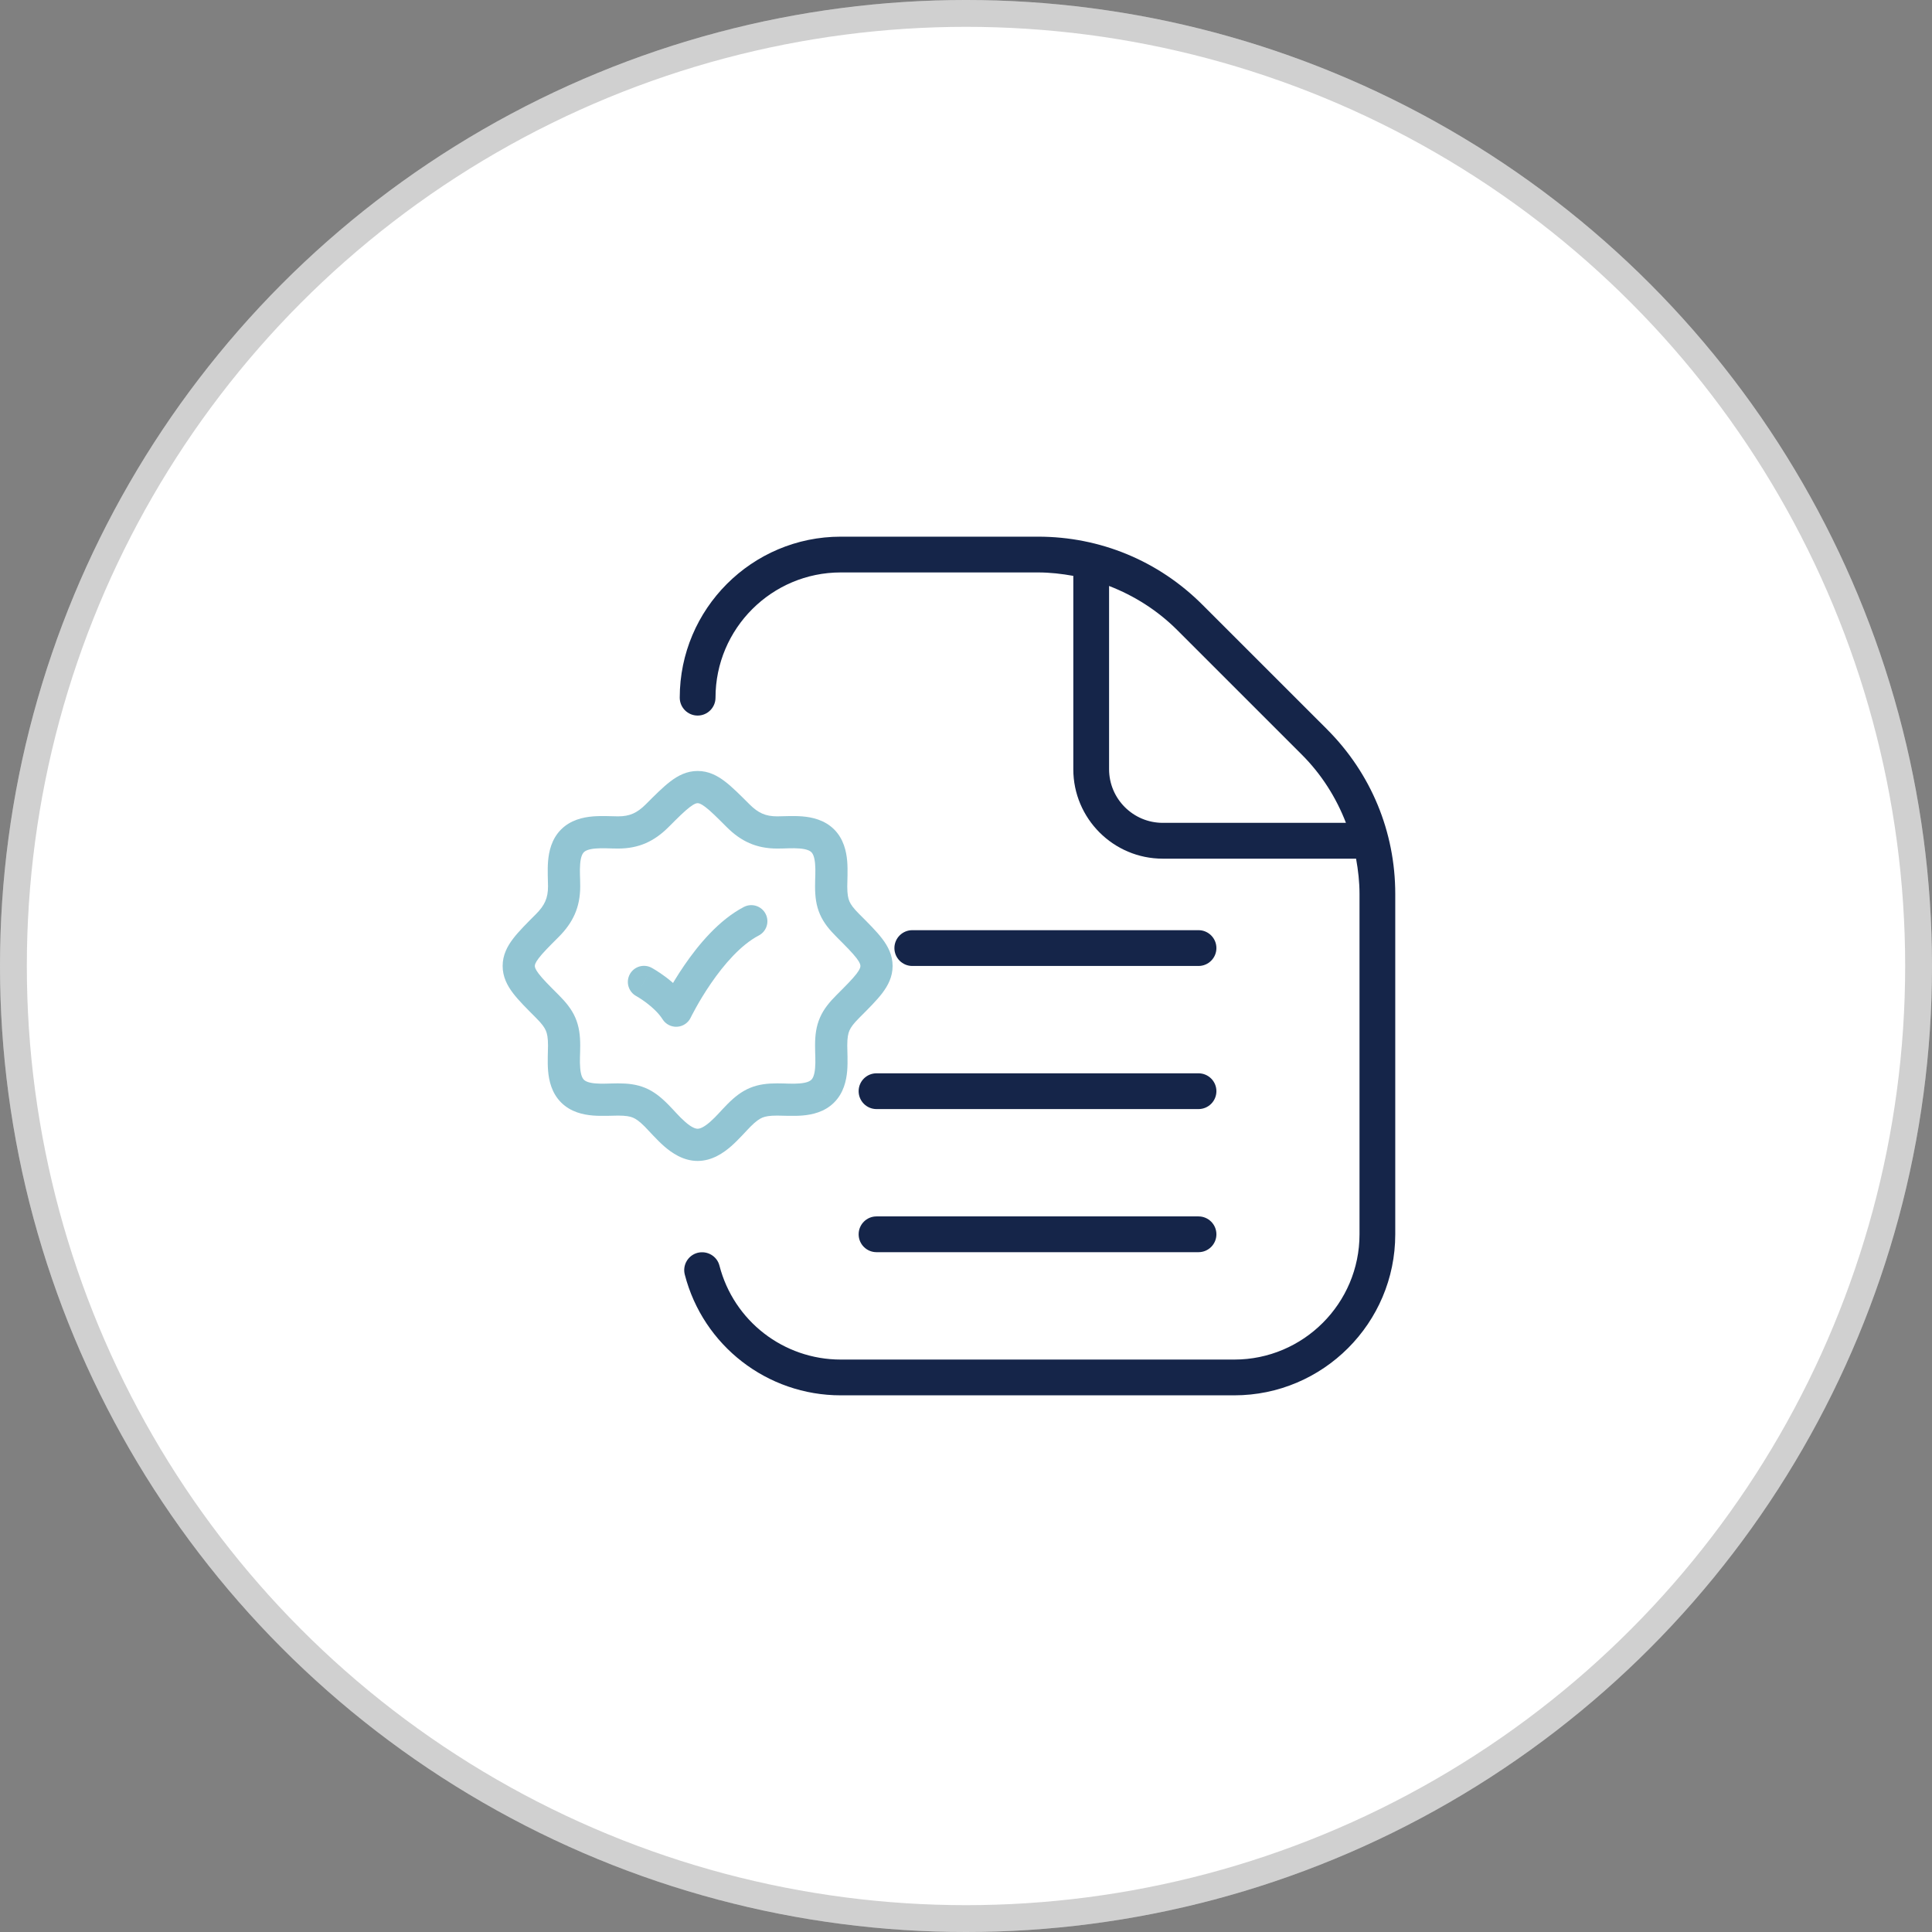
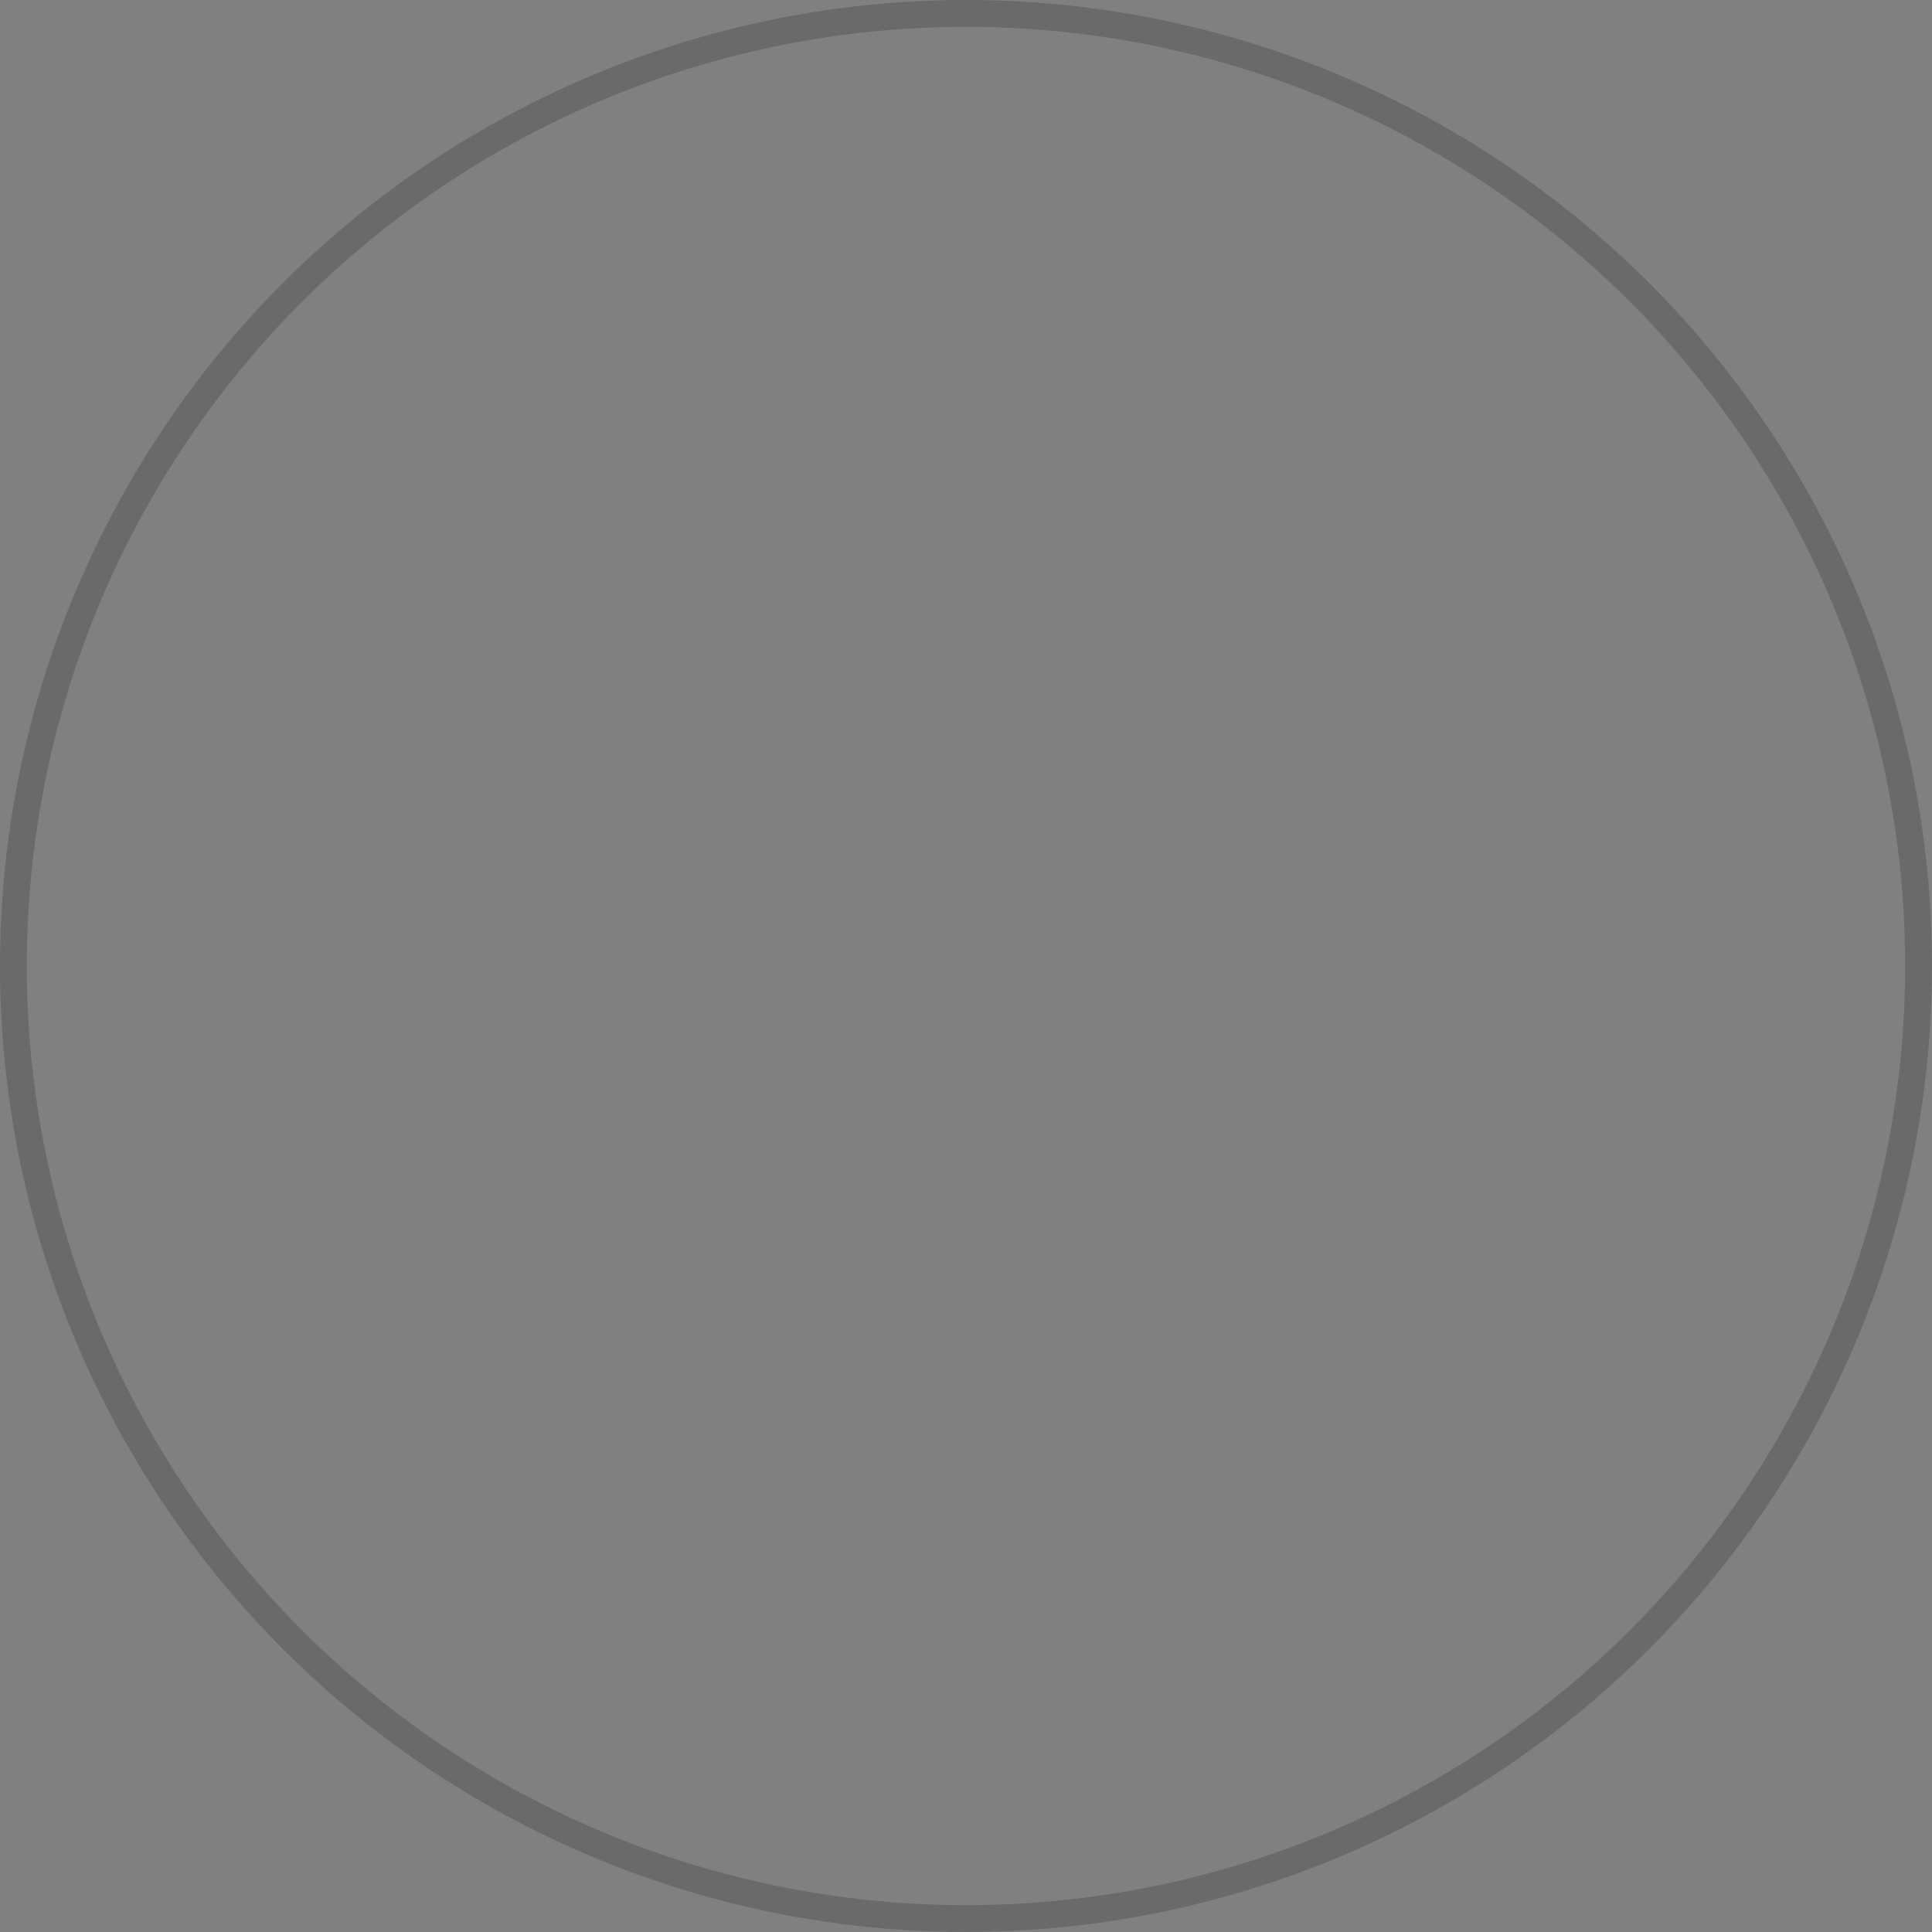
<svg xmlns="http://www.w3.org/2000/svg" width="72" height="72" viewBox="0 0 72 72" fill="none">
  <rect x="0" y="0" width="72" height="72" fill="#808080" stroke="none" />
-   <circle cx="36" cy="36" r="36" fill="white" />
  <circle cx="36" cy="36" r="35.5" stroke="#161616" stroke-opacity="0.2" />
-   <path d="M30.659 40.665L30.237 40.239L30.236 40.239L30.659 40.665ZM27.542 41.563L27.118 41.139L27.118 41.139L27.542 41.563ZM24.455 41.563L24.879 41.139L24.879 41.139L24.455 41.563ZM21.338 40.665L21.761 40.239L21.761 40.239L21.338 40.665ZM20.398 37.507L20.823 37.082L20.823 37.082L20.398 37.507ZM19.332 35.999L18.732 35.999V35.999L19.332 35.999ZM21.332 31.338L20.906 30.916L20.906 30.916L21.332 31.338ZM27.507 30.398L27.082 30.823L27.082 30.823L27.507 30.398ZM30.659 31.332L31.082 30.906L31.082 30.906L30.659 31.332ZM31.599 34.491L31.175 34.915L31.175 34.915L31.599 34.491ZM31.599 37.507L31.175 37.082L31.175 37.082L31.599 37.507ZM24.285 36.067C23.994 35.909 23.63 36.016 23.471 36.308C23.313 36.599 23.421 36.963 23.712 37.121L24.285 36.067ZM25.199 37.665L24.691 37.984C24.807 38.169 25.015 38.277 25.233 38.264C25.451 38.252 25.645 38.122 25.74 37.925L25.199 37.665ZM28.276 34.864C28.57 34.711 28.684 34.349 28.531 34.055C28.378 33.761 28.015 33.647 27.721 33.8L28.276 34.864ZM30.659 41.265H30.665V40.065H30.659V41.265ZM30.236 40.239C30.178 40.297 30.059 40.355 29.803 40.376C29.527 40.4 29.299 40.374 28.964 40.374V41.575C29.156 41.575 29.569 41.6 29.904 41.572C30.26 41.542 30.724 41.446 31.081 41.091L30.236 40.239ZM28.964 40.374C28.605 40.374 28.275 40.409 27.955 40.541C27.634 40.673 27.375 40.882 27.118 41.139L27.967 41.988C28.172 41.782 28.3 41.697 28.413 41.65C28.525 41.604 28.676 41.575 28.964 41.575V40.374ZM27.118 41.139C26.86 41.397 26.709 41.594 26.462 41.81C26.231 42.012 26.085 42.065 25.999 42.065V43.265C26.535 43.265 26.964 42.965 27.251 42.714C27.522 42.477 27.831 42.123 27.967 41.988L27.118 41.139ZM25.999 42.065C25.913 42.065 25.767 42.012 25.536 41.81C25.289 41.594 25.137 41.397 24.879 41.139L24.031 41.988C24.166 42.123 24.475 42.477 24.746 42.714C25.033 42.965 25.462 43.265 25.999 43.265V42.065ZM24.879 41.139C24.622 40.882 24.363 40.673 24.043 40.541C23.722 40.409 23.393 40.374 23.033 40.374V41.575C23.322 41.575 23.472 41.604 23.585 41.65C23.698 41.697 23.826 41.782 24.031 41.988L24.879 41.139ZM23.033 40.374C22.698 40.374 22.471 40.4 22.194 40.376C21.938 40.355 21.819 40.297 21.761 40.239L20.916 41.091C21.273 41.446 21.737 41.542 22.093 41.572C22.429 41.6 22.841 41.575 23.033 41.575V40.374ZM21.761 40.239C21.702 40.181 21.644 40.062 21.622 39.806C21.598 39.53 21.623 39.301 21.623 38.964H20.423C20.423 39.158 20.397 39.572 20.426 39.91C20.457 40.268 20.556 40.735 20.916 41.091L21.761 40.239ZM21.623 38.964C21.623 38.587 21.582 38.249 21.44 37.923C21.299 37.6 21.081 37.341 20.823 37.082L19.974 37.931C20.193 38.15 20.288 38.284 20.34 38.403C20.39 38.518 20.423 38.67 20.423 38.964H21.623ZM20.823 37.082C20.455 36.715 20.223 36.481 20.076 36.288C19.939 36.108 19.932 36.035 19.932 35.999L18.732 35.999C18.732 36.403 18.903 36.729 19.122 37.016C19.329 37.288 19.631 37.587 19.974 37.931L20.823 37.082ZM19.932 35.999C19.932 35.962 19.939 35.889 20.076 35.71C20.223 35.516 20.455 35.282 20.823 34.915L19.974 34.066C19.631 34.41 19.329 34.709 19.122 34.982C18.903 35.268 18.732 35.594 18.732 35.999L19.932 35.999ZM20.823 34.915C21.349 34.388 21.623 33.817 21.623 33.033H20.423C20.423 33.466 20.3 33.74 19.974 34.066L20.823 34.915ZM21.623 33.033C21.623 32.698 21.598 32.471 21.621 32.194C21.642 31.938 21.701 31.819 21.758 31.761L20.906 30.916C20.552 31.273 20.455 31.737 20.425 32.093C20.397 32.428 20.423 32.841 20.423 33.033H21.623ZM21.758 31.761C21.816 31.702 21.935 31.644 22.191 31.622C22.468 31.598 22.697 31.623 23.033 31.623V30.423C22.839 30.423 22.425 30.397 22.087 30.426C21.729 30.457 21.263 30.556 20.906 30.916L21.758 31.761ZM23.033 31.623C23.817 31.623 24.388 31.349 24.915 30.823L24.067 29.974C23.74 30.3 23.466 30.423 23.033 30.423V31.623ZM24.915 30.823C25.282 30.455 25.516 30.223 25.71 30.076C25.889 29.939 25.962 29.932 25.999 29.932V28.732C25.594 28.732 25.268 28.903 24.982 29.122C24.709 29.329 24.41 29.631 24.067 29.974L24.915 30.823ZM25.999 29.932C26.036 29.932 26.108 29.939 26.288 30.076C26.481 30.223 26.715 30.455 27.082 30.823L27.931 29.974C27.587 29.631 27.288 29.329 27.016 29.122C26.729 28.903 26.404 28.732 25.999 28.732V29.932ZM27.082 30.823C27.609 31.349 28.18 31.623 28.964 31.623V30.423C28.532 30.423 28.257 30.3 27.931 29.974L27.082 30.823ZM28.964 31.623C29.299 31.623 29.527 31.598 29.803 31.621C30.059 31.642 30.178 31.701 30.237 31.758L31.082 30.906C30.724 30.552 30.26 30.455 29.904 30.425C29.569 30.397 29.156 30.423 28.964 30.423V31.623ZM30.237 31.758C30.295 31.816 30.354 31.935 30.376 32.191C30.4 32.468 30.375 32.697 30.375 33.033H31.575C31.575 32.839 31.601 32.425 31.572 32.087C31.541 31.729 31.441 31.263 31.082 30.906L30.237 31.758ZM30.375 33.033C30.375 33.411 30.415 33.748 30.558 34.075C30.698 34.397 30.916 34.656 31.175 34.915L32.023 34.067C31.804 33.847 31.709 33.714 31.657 33.594C31.607 33.479 31.575 33.327 31.575 33.033H30.375ZM31.175 34.915C31.542 35.282 31.774 35.516 31.922 35.71C32.059 35.889 32.065 35.962 32.065 35.999H33.265C33.265 35.594 33.094 35.268 32.876 34.982C32.668 34.709 32.367 34.41 32.023 34.066L31.175 34.915ZM32.065 35.999C32.065 36.036 32.059 36.108 31.922 36.288C31.774 36.481 31.542 36.715 31.175 37.082L32.023 37.931C32.367 37.587 32.668 37.288 32.876 37.016C33.094 36.729 33.265 36.403 33.265 35.999H32.065ZM31.175 37.082C30.916 37.341 30.698 37.6 30.558 37.923C30.415 38.249 30.375 38.587 30.375 38.964H31.575C31.575 38.67 31.607 38.518 31.657 38.403C31.709 38.284 31.804 38.15 32.023 37.931L31.175 37.082ZM30.375 38.964C30.375 39.301 30.4 39.53 30.376 39.806C30.354 40.062 30.295 40.181 30.237 40.239L31.081 41.091C31.441 40.735 31.541 40.268 31.572 39.91C31.601 39.572 31.575 39.158 31.575 38.964H30.375ZM23.999 36.594C23.712 37.121 23.712 37.121 23.712 37.121C23.712 37.121 23.712 37.121 23.712 37.121C23.712 37.121 23.712 37.121 23.712 37.121C23.711 37.121 23.711 37.121 23.711 37.121C23.711 37.12 23.711 37.12 23.711 37.121C23.712 37.121 23.713 37.121 23.715 37.122C23.718 37.124 23.724 37.128 23.733 37.133C23.751 37.143 23.778 37.159 23.812 37.181C23.882 37.224 23.98 37.289 24.088 37.37C24.313 37.54 24.547 37.756 24.691 37.984L25.707 37.346C25.451 36.938 25.084 36.618 24.81 36.411C24.668 36.305 24.541 36.221 24.448 36.163C24.401 36.134 24.362 36.111 24.335 36.095C24.321 36.087 24.309 36.08 24.301 36.076C24.297 36.073 24.294 36.071 24.291 36.07C24.289 36.069 24.288 36.069 24.287 36.068C24.287 36.068 24.286 36.068 24.286 36.067C24.286 36.067 24.286 36.067 24.285 36.067C24.285 36.067 24.285 36.067 24.285 36.067C24.285 36.067 24.285 36.067 23.999 36.594ZM25.199 37.665C25.74 37.925 25.74 37.925 25.739 37.925C25.739 37.925 25.739 37.925 25.739 37.925C25.739 37.925 25.739 37.925 25.739 37.925C25.739 37.925 25.739 37.925 25.74 37.925C25.74 37.924 25.741 37.923 25.741 37.921C25.743 37.918 25.746 37.912 25.75 37.904C25.758 37.888 25.77 37.863 25.787 37.83C25.82 37.766 25.87 37.671 25.936 37.553C26.066 37.318 26.257 36.996 26.494 36.651C26.982 35.939 27.613 35.21 28.276 34.864L27.721 33.8C26.785 34.288 26.016 35.225 25.504 35.972C25.241 36.355 25.031 36.711 24.887 36.97C24.814 37.1 24.758 37.207 24.72 37.282C24.7 37.32 24.685 37.35 24.675 37.371C24.67 37.381 24.666 37.389 24.663 37.395C24.662 37.398 24.66 37.401 24.66 37.402C24.659 37.403 24.659 37.404 24.658 37.404C24.658 37.405 24.658 37.405 24.658 37.405C24.658 37.405 24.658 37.405 24.658 37.406C24.658 37.406 24.658 37.406 25.199 37.665Z" fill="#92C5D3" />
-   <path d="M31.999 45.999C31.999 45.631 32.297 45.332 32.665 45.332H44.665C45.033 45.332 45.332 45.631 45.332 45.999C45.332 46.367 45.033 46.665 44.665 46.665H32.665C32.297 46.665 31.999 46.367 31.999 45.999ZM33.999 35.999C33.631 35.999 33.332 35.7 33.332 35.332C33.332 34.964 33.631 34.665 33.999 34.665H44.665C45.033 34.665 45.332 34.964 45.332 35.332C45.332 35.7 45.033 35.999 44.665 35.999H33.999ZM32.665 39.999H44.665C45.033 39.999 45.332 40.297 45.332 40.665C45.332 41.033 45.033 41.332 44.665 41.332H32.665C32.297 41.332 31.999 41.033 31.999 40.665C31.999 40.297 32.297 39.999 32.665 39.999ZM49.46 27.184L44.813 22.539C43.177 20.901 41.001 20 38.685 20H31.332C28.024 20 25.332 22.692 25.332 26C25.332 26.368 25.631 26.667 25.999 26.667C26.367 26.667 26.665 26.368 26.665 26C26.665 23.427 28.759 21.333 31.332 21.333H38.685C39.132 21.333 39.569 21.384 39.999 21.461V28.667C39.999 30.505 41.495 32 43.332 32H50.537C50.615 32.431 50.665 32.868 50.665 33.313V46C50.665 48.573 48.572 50.667 45.999 50.667H31.332C29.201 50.667 27.343 49.228 26.812 47.167C26.721 46.809 26.355 46.6 26 46.688C25.643 46.78 25.428 47.144 25.52 47.5C26.203 50.149 28.592 52 31.331 52H45.997C49.305 52 51.997 49.308 51.997 46V33.313C51.997 31 51.096 28.823 49.459 27.184H49.46ZM43.332 30.665C42.229 30.665 41.332 29.768 41.332 28.665V21.837C42.271 22.201 43.137 22.747 43.871 23.48L48.517 28.125C49.251 28.86 49.796 29.725 50.159 30.664L43.332 30.665Z" fill="#152549" />
</svg>